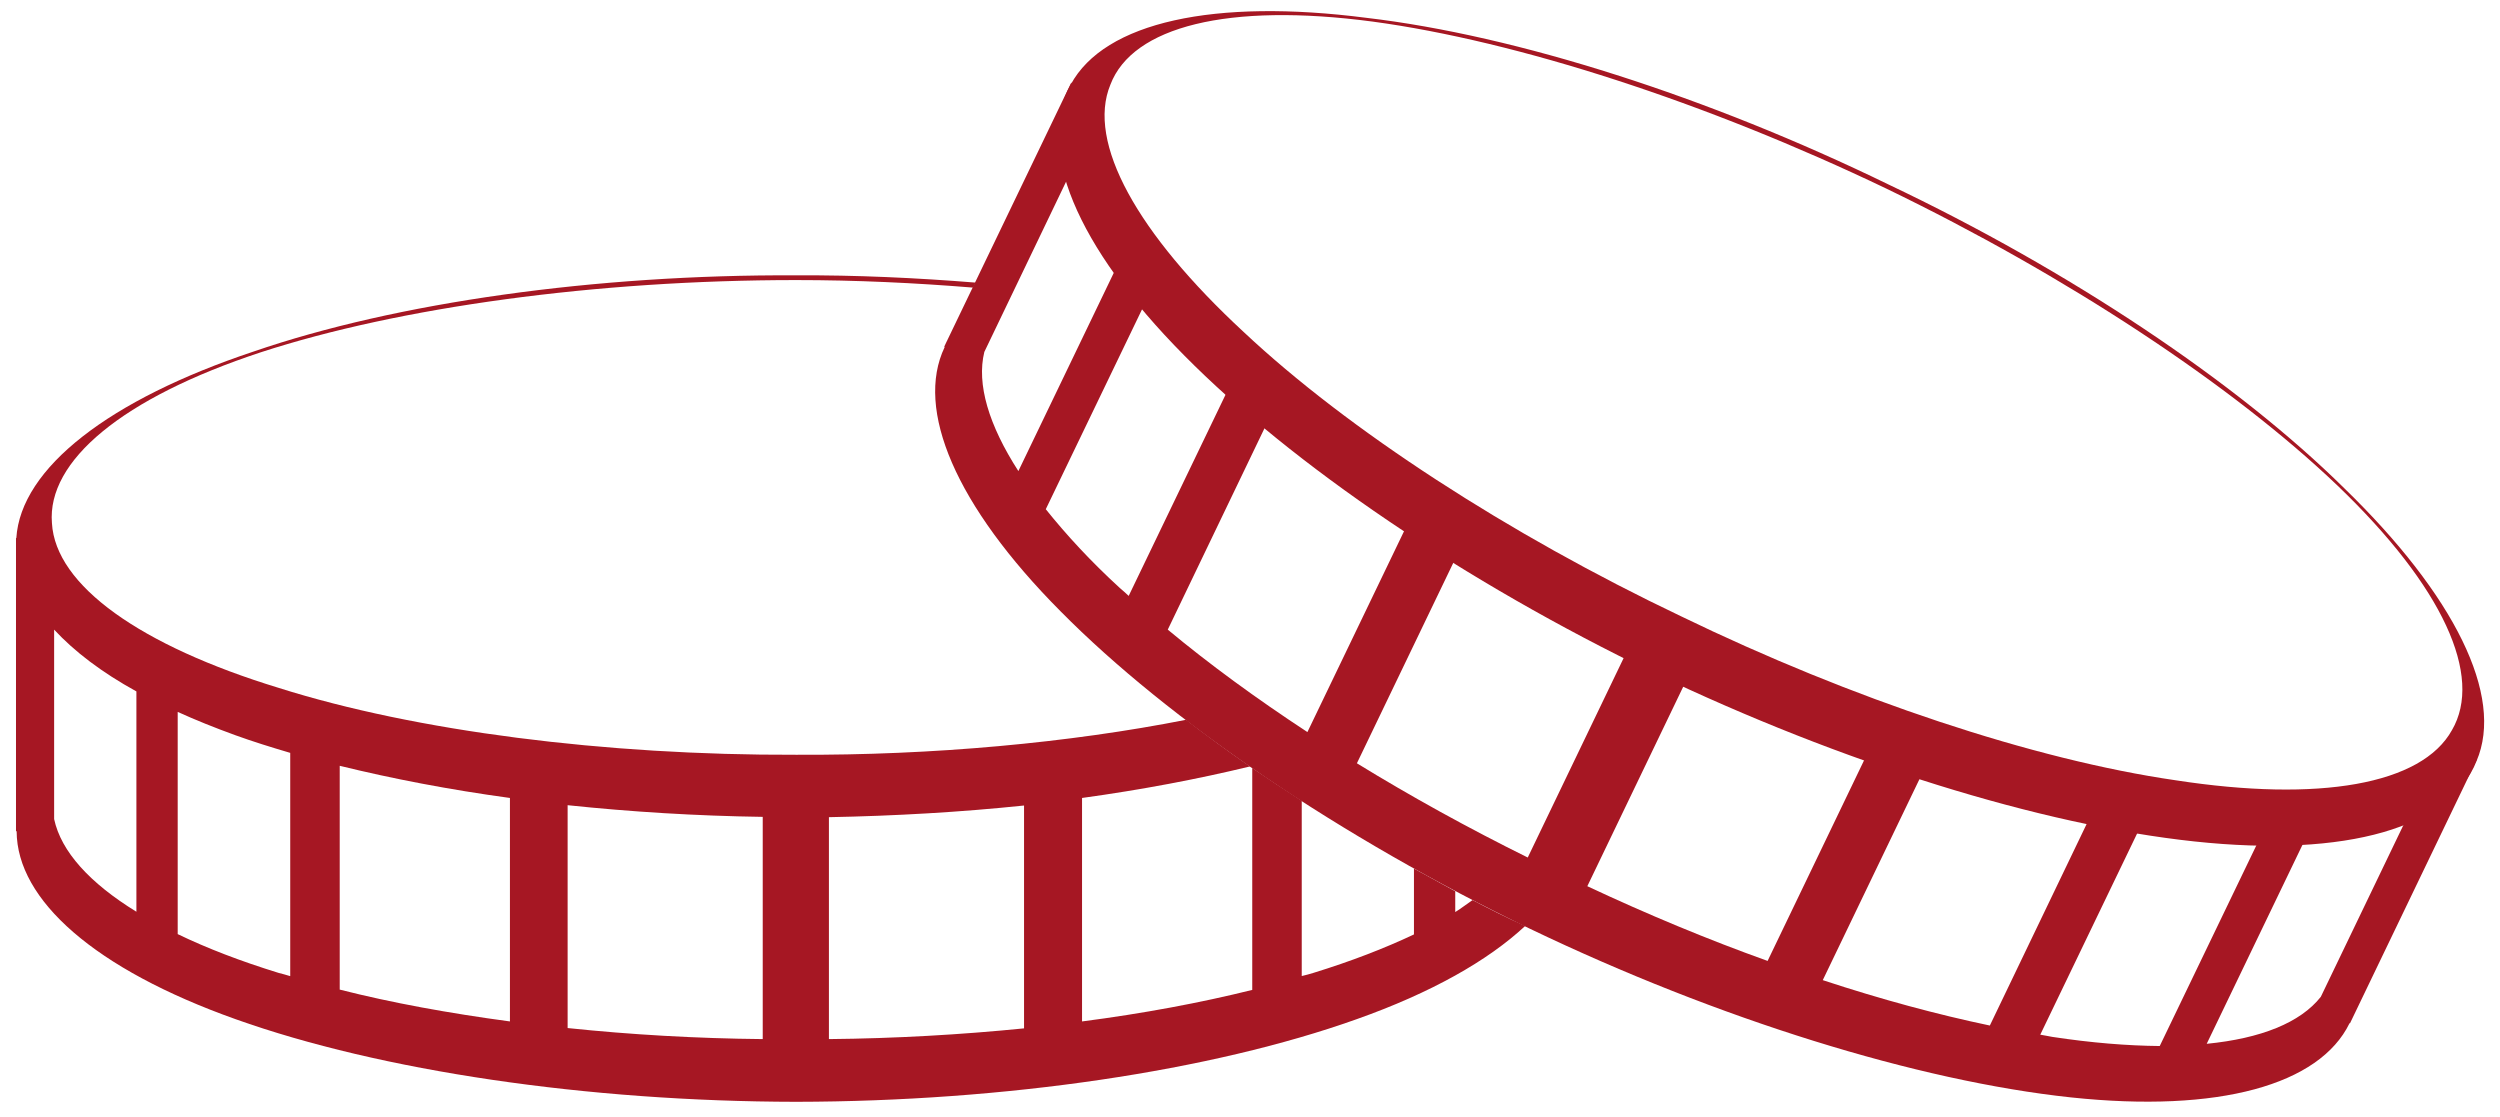
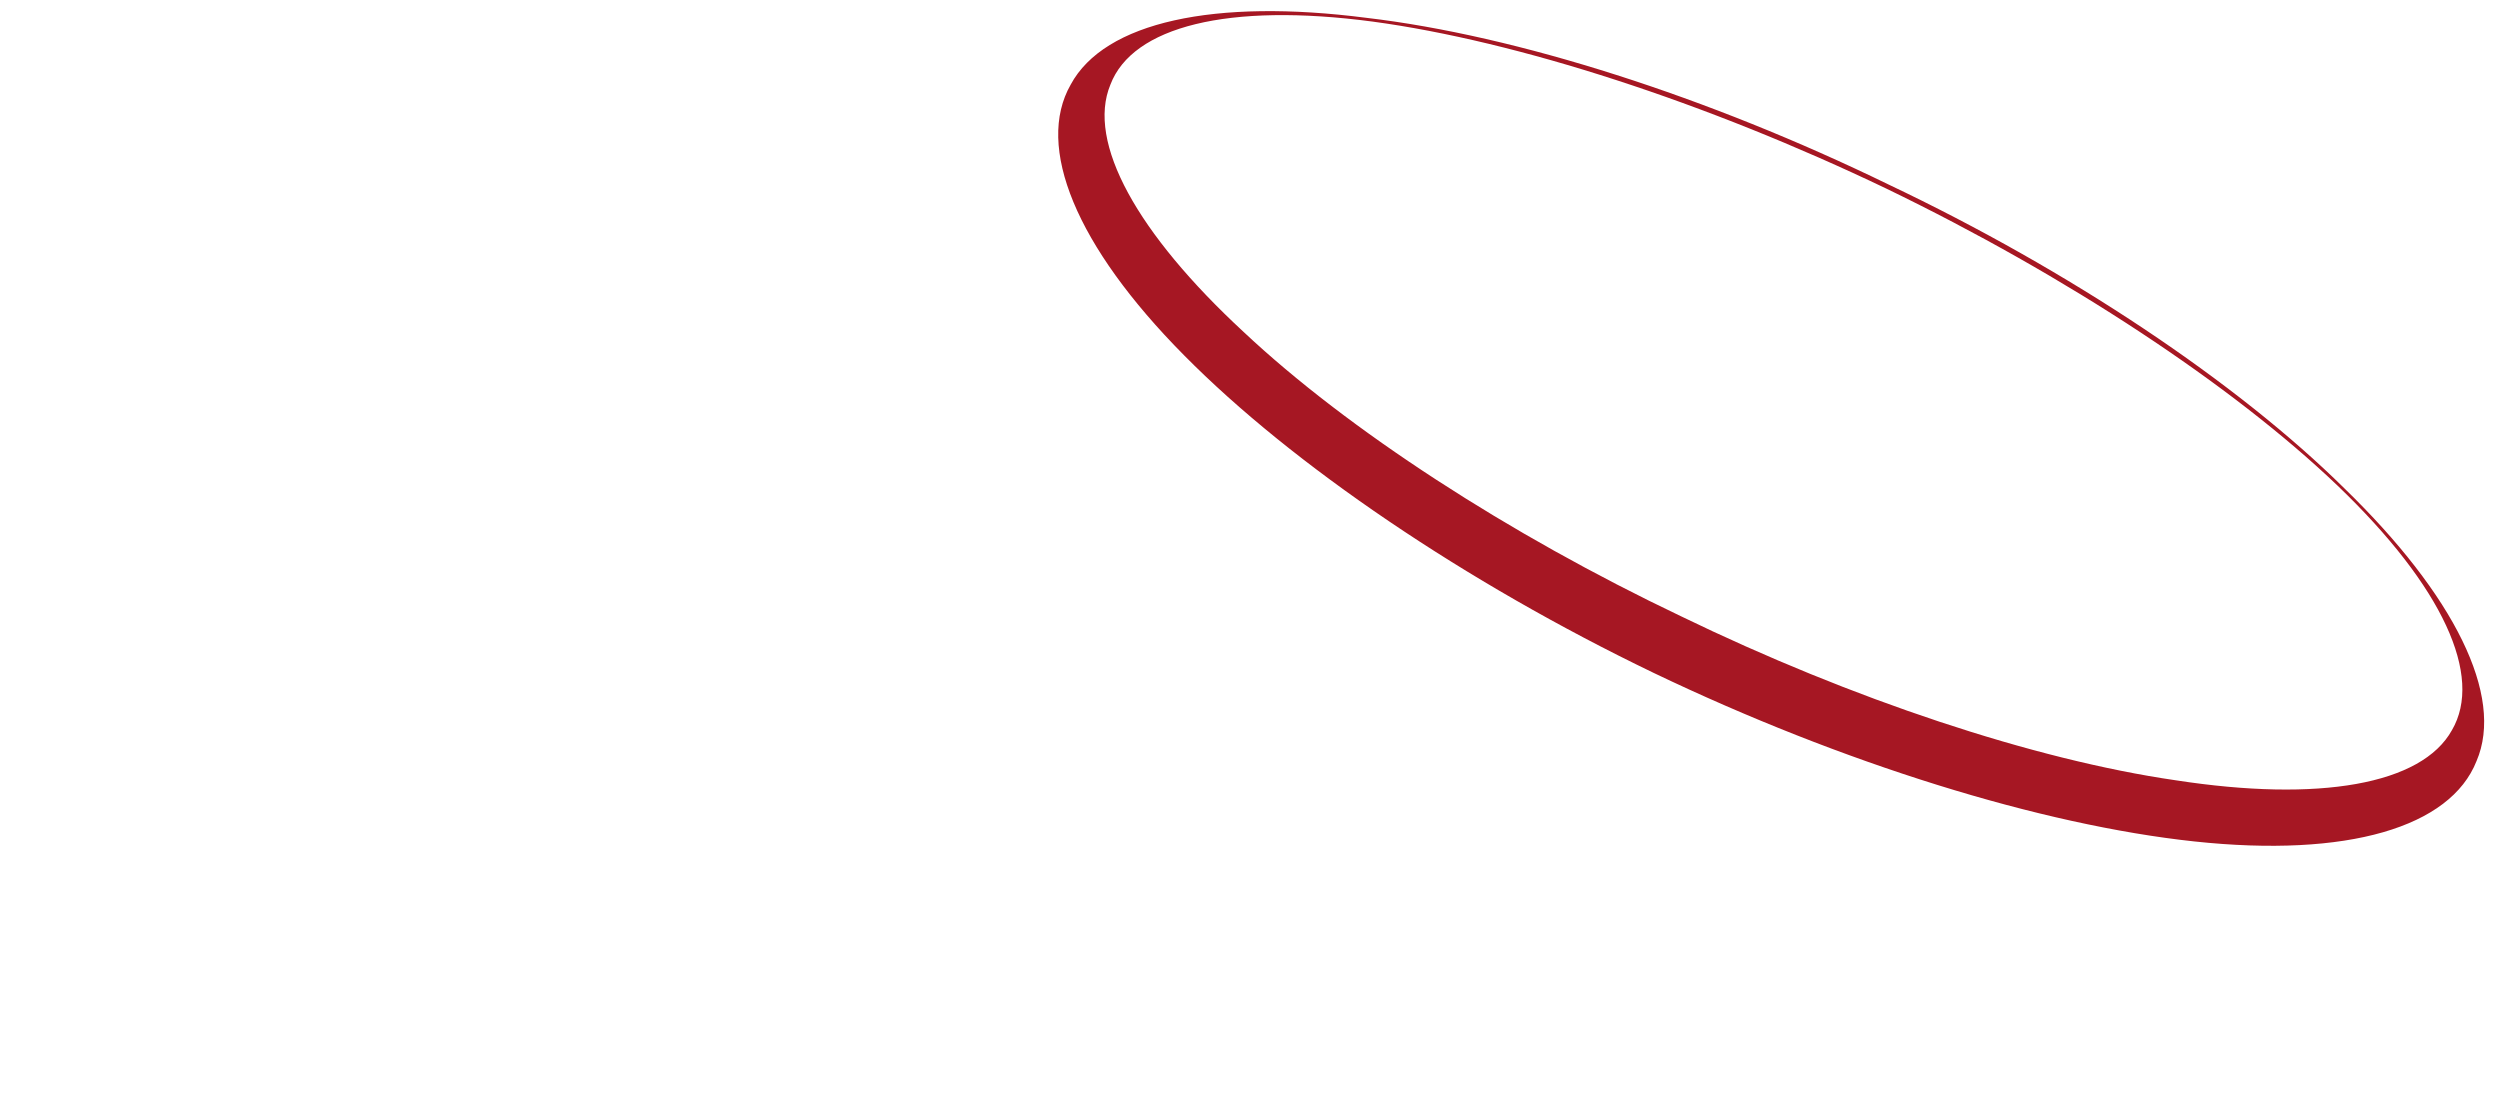
<svg xmlns="http://www.w3.org/2000/svg" width="141" height="63" viewBox="0 0 141 63" fill="none">
  <path d="M106.52 10.409C116.707 15.245 126.165 21.556 132.227 27.547C138.413 33.556 141.258 39.245 139.676 42.925C138.2 46.658 132.405 48.382 123.765 47.458C115.125 46.533 103.907 43.049 93.258 37.947C82.627 32.827 72.885 26.213 66.787 20.044C60.654 13.858 58.396 8.258 60.387 4.773C62.289 1.236 68.511 -0.098 77.062 1.005C85.542 2 96.369 5.467 106.52 10.409ZM106.396 10.64C96.227 5.769 85.578 2.32 77.418 1.218C69.258 0.133 63.871 1.502 62.627 4.773C61.276 8.027 64.138 13.165 70.129 18.711C76.013 24.24 85.08 30.125 94.787 34.747C104.458 39.44 114.733 42.853 122.716 44.009C130.787 45.253 136.582 44.258 138.289 41.182C140.067 38.142 137.791 33.093 131.836 27.387C125.898 21.716 116.547 15.547 106.396 10.64Z" fill="#A61723" />
-   <path d="M136.973 43.582L130.893 56.222C129.738 57.68 127.516 58.569 124.458 58.871L130.413 46.498L128.316 45.484L121.809 58.996C119.978 58.978 117.969 58.818 115.747 58.48C115.533 58.444 115.302 58.391 115.071 58.356L121.045 45.947L118.52 44.738L112.227 57.84C109.258 57.218 106.093 56.364 102.804 55.28L109.133 42.124L106.182 40.702L99.693 54.196C96.316 52.987 92.902 51.565 89.525 49.982L95.533 37.484L92.173 35.867L86.165 48.364C82.822 46.711 79.569 44.916 76.529 43.049L83.018 29.556L80.067 28.133L73.738 41.289C70.84 39.387 68.191 37.449 65.862 35.511L72.156 22.409L69.631 21.2L63.658 33.609C63.498 33.449 63.32 33.307 63.16 33.164C61.507 31.653 60.138 30.16 58.982 28.72L65.489 15.209L63.391 14.196L57.436 26.569C55.764 23.973 55.071 21.662 55.516 19.849L61.56 7.262L60.422 4.649L53.418 19.209C53.418 19.227 53.418 19.227 53.4 19.244L53.258 19.547L53.276 19.582C51.605 23.084 53.88 28.507 59.818 34.48C65.916 40.649 75.658 47.262 86.289 52.382C96.92 57.484 108.156 60.969 116.796 61.893C125.151 62.782 130.822 61.182 132.511 57.716L132.547 57.698L139.711 42.8L136.973 43.582Z" fill="#A61723" />
-   <path d="M83.053 50.764C82.734 50.978 82.449 51.209 82.076 51.44V50.267C81.293 49.84 80.511 49.413 79.747 48.987V52.702C78.094 53.484 76.209 54.213 74.076 54.871C73.862 54.942 73.631 54.996 73.418 55.049V45.164C72.458 44.542 71.534 43.938 70.627 43.316V55.831C67.694 56.56 64.458 57.164 61.027 57.609V45.005C64.387 44.542 67.569 43.938 70.502 43.227C69.24 42.356 68.049 41.484 66.894 40.596C60.316 41.893 52.618 42.605 44.902 42.569C34.147 42.605 23.427 41.236 15.729 38.8C7.925 36.418 3.125 33.022 2.929 29.502C2.645 26 6.893 22.445 14.716 19.867C22.52 17.325 33.631 15.796 44.902 15.796C48.28 15.796 51.64 15.956 54.894 16.222L55.018 15.938C51.694 15.671 48.298 15.511 44.885 15.529C33.614 15.476 22.342 17.058 14.289 19.831C6.182 22.533 1.169 26.391 0.92 30.356L0.902 30.338V30.445C0.902 30.445 0.902 30.445 0.902 30.462V30.48V46.498C0.902 46.516 0.902 46.516 0.902 46.533V46.871L0.938 46.889C0.956 50.764 5.347 54.658 13.293 57.484C21.471 60.4 33.116 62.124 44.902 62.142C56.707 62.124 68.334 60.4 76.511 57.484C80.725 55.991 83.925 54.178 86.022 52.222C85.009 51.778 84.031 51.28 83.053 50.764ZM7.693 51.422C5.062 49.804 3.445 48.027 3.053 46.196V35.511C4.191 36.738 5.72 37.911 7.693 38.996V51.422ZM16.351 55.049C16.138 54.978 15.907 54.925 15.711 54.871C13.578 54.213 11.676 53.484 10.022 52.684V40.151C11.036 40.613 12.102 41.04 13.276 41.467C14.254 41.822 15.285 42.142 16.369 42.462V55.049H16.351ZM28.76 57.609C25.329 57.147 22.093 56.56 19.16 55.813V43.191C22.129 43.92 25.365 44.542 28.76 45.005V57.609ZM43.018 58.605C39.285 58.569 35.587 58.356 32.014 57.982V45.413C35.569 45.787 39.285 46.018 43.018 46.071V58.605ZM57.756 58C54.2 58.356 50.485 58.569 46.751 58.605V46.089C50.485 46.018 54.182 45.804 57.756 45.431V58Z" fill="#A61723" />
</svg>